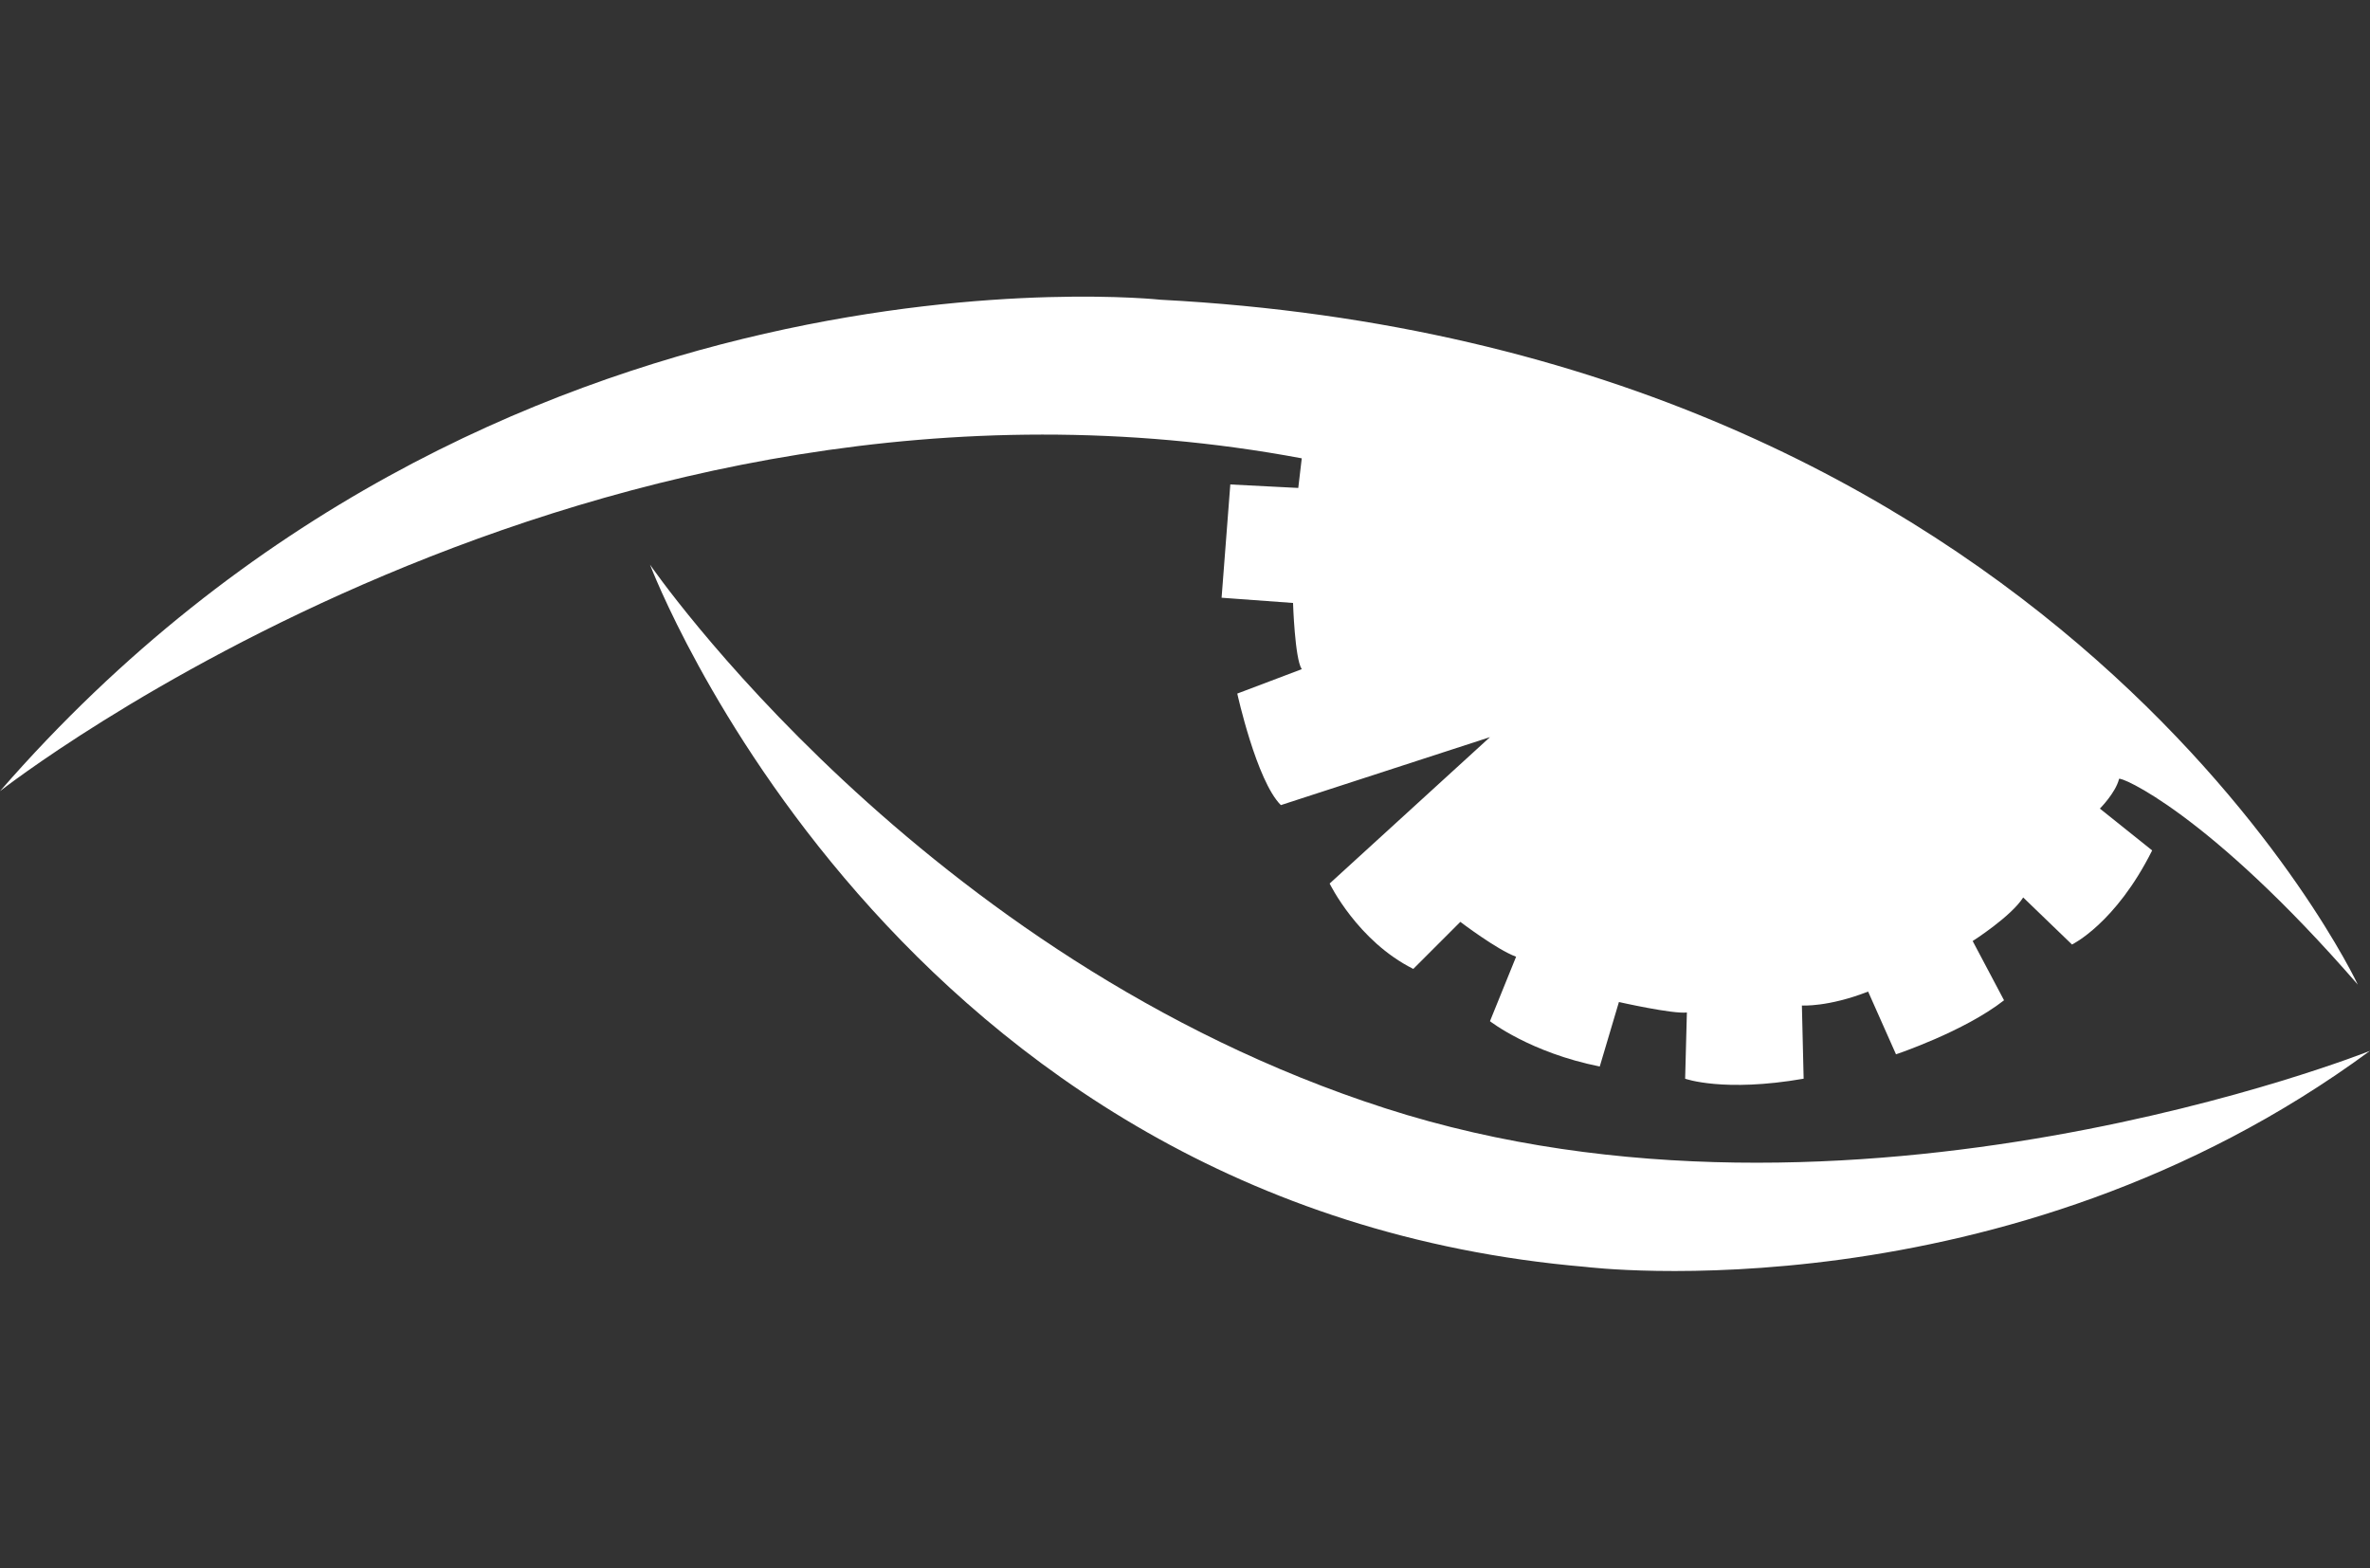
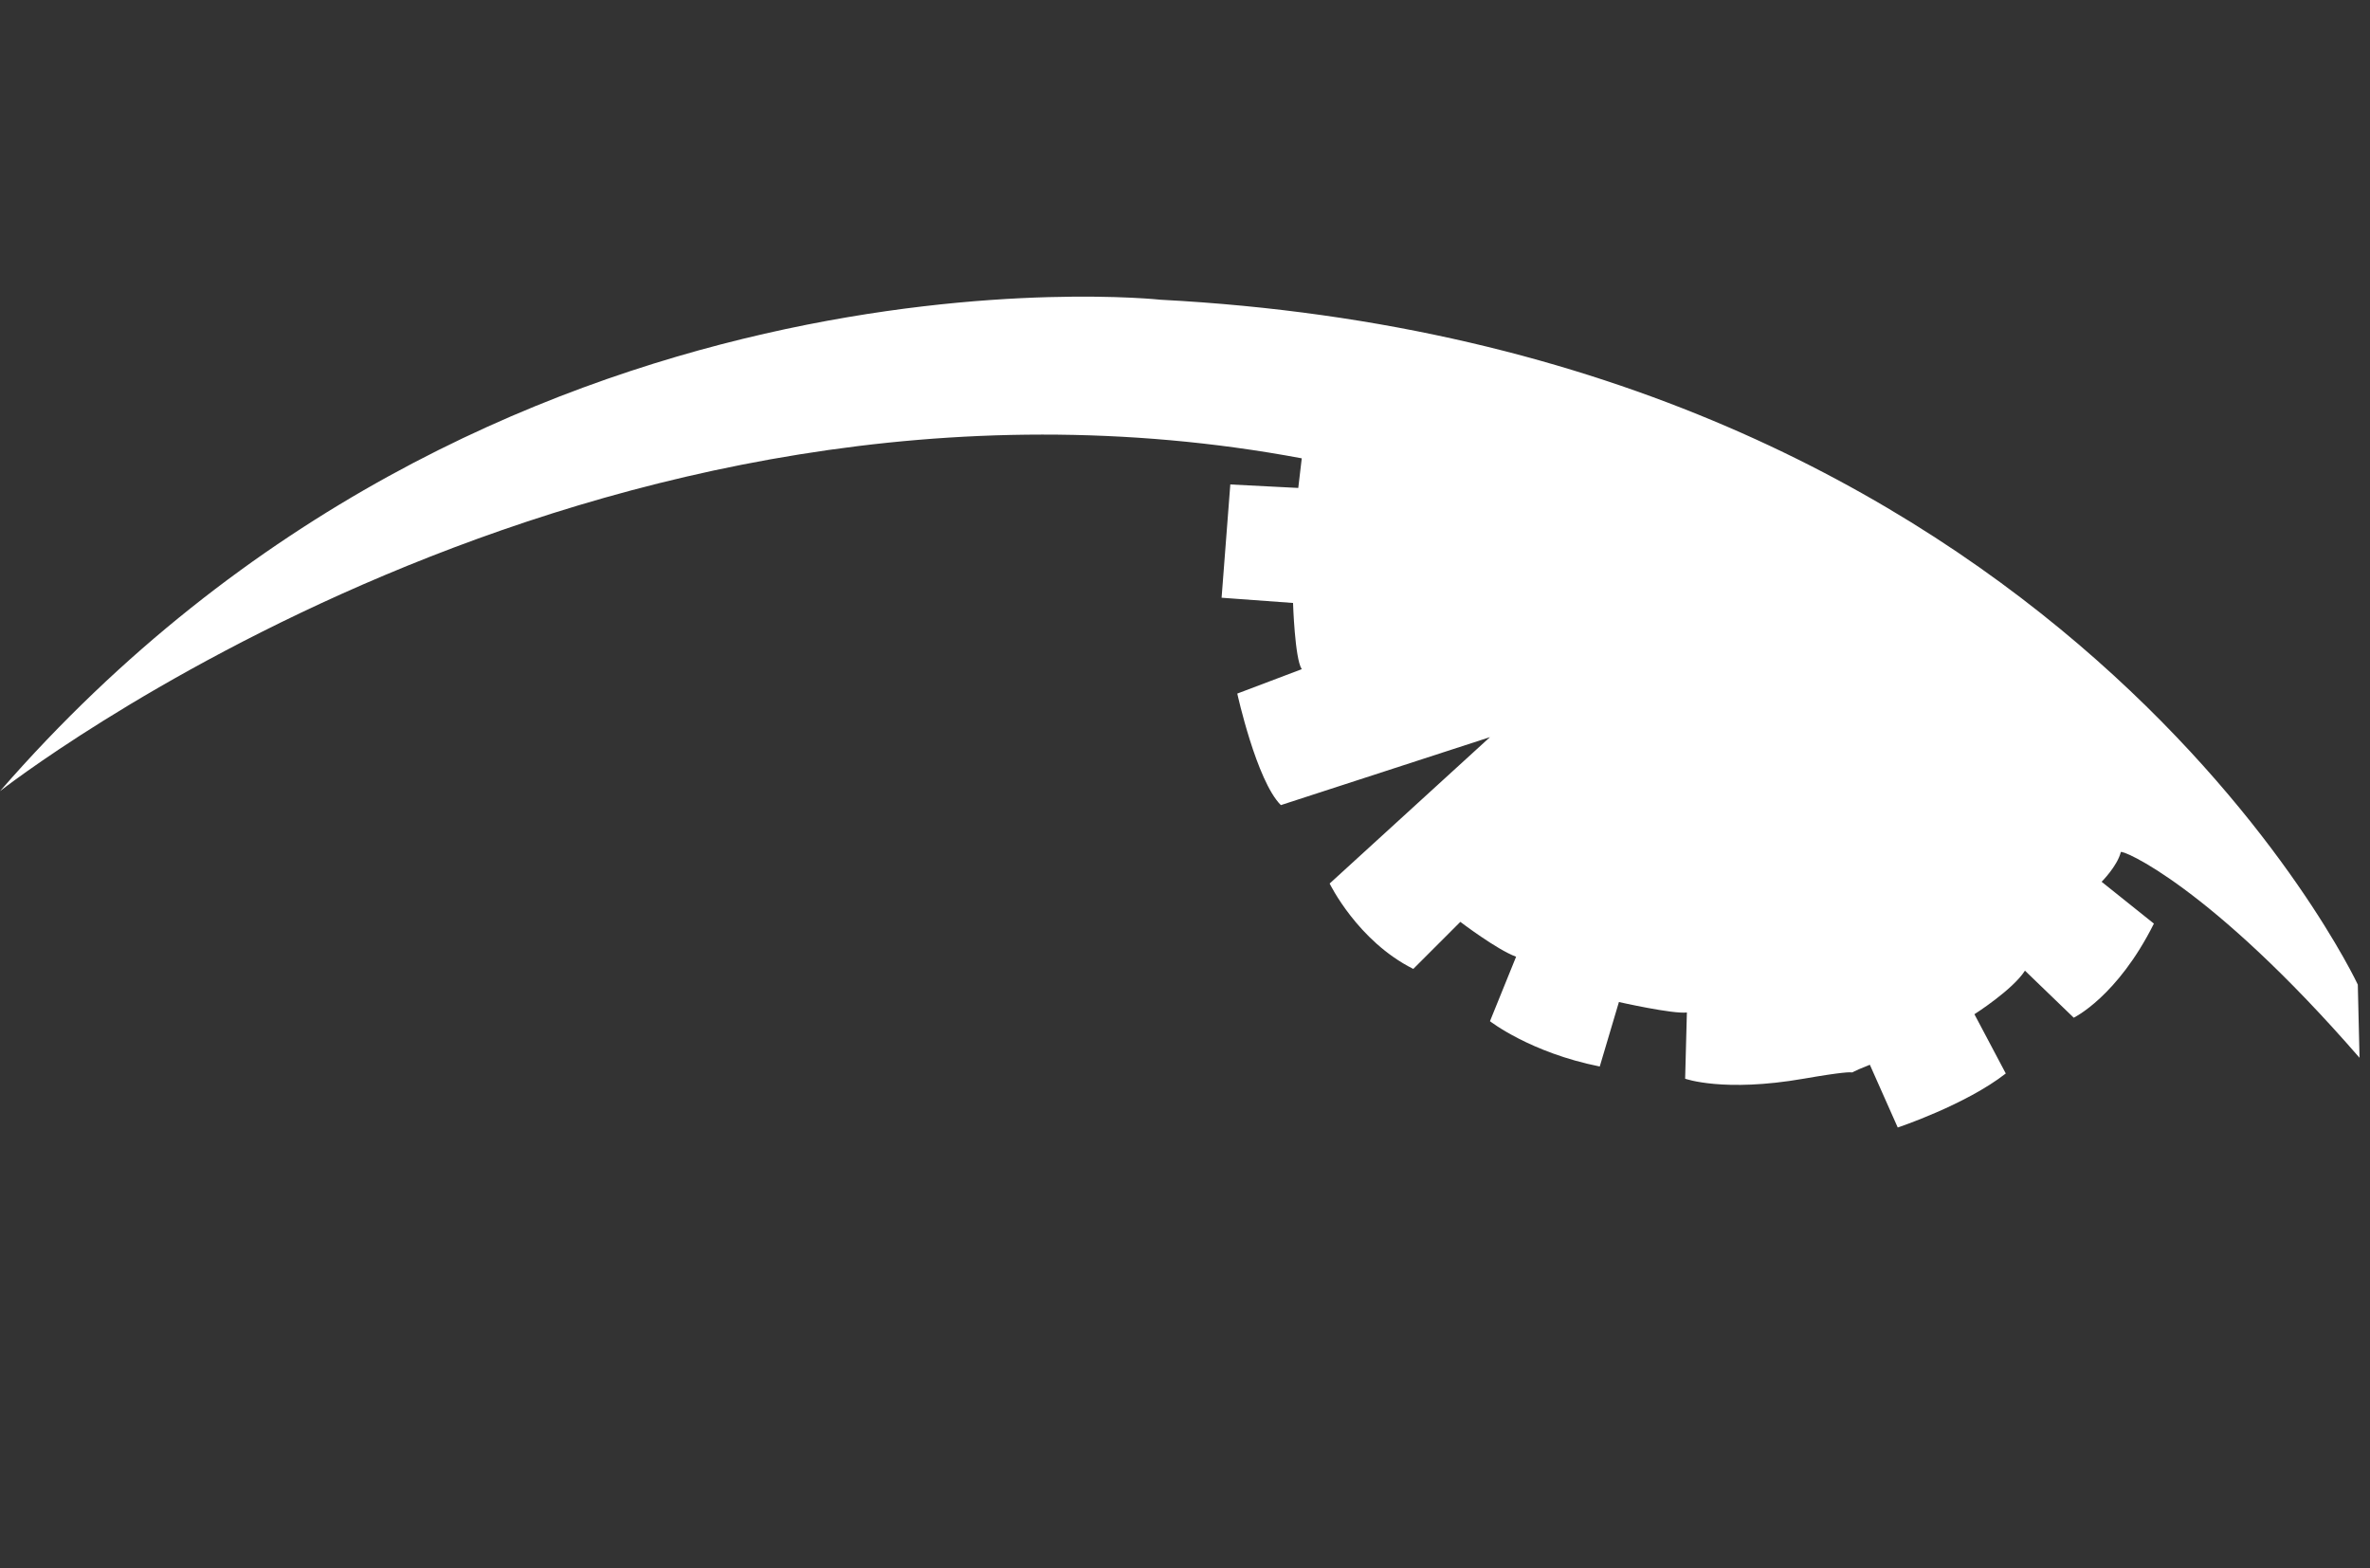
<svg xmlns="http://www.w3.org/2000/svg" width="136" height="90" fill="none">
  <rect width="100%" height="100%" fill="#333333" stroke="none" />
-   <path d="M135.3 56.5s-17.1-36.6-68.7-39.3c0 0-38.4-4.2-66.6 28.2 0 0 34-26.7 74.7-19.1l-.2 1.7-3.9-.2-.5 6.5 4.1.3s.1 3.2.5 3.8L71 39.8s1.1 5 2.5 6.4l12-3.9-9.2 8.4s1.6 3.3 4.8 4.9l2.7-2.7s2.1 1.6 3.2 2l-1.5 3.7s2.3 1.8 6.3 2.6l1.1-3.7s3.1.7 3.9.6l-.1 3.8s2.2.8 6.8 0l-.1-4.2s1.5.1 3.8-.8l1.6 3.6s3.9-1.3 6.2-3.1l-1.8-3.4s2.2-1.4 2.9-2.5l2.8 2.7s2.5-1.2 4.6-5.4l-3-2.4s.9-.9 1.1-1.7c0-.2 5.1 1.9 13.7 11.8z" fill="#fff" />
-   <path d="M37.3 32.4S51.2 69.3 91 72.7c0 0 24.1 3 45-12.4 0 0-29.8 11.9-56.5 3.3C52.8 55 37.3 32.4 37.3 32.4z" fill="#fff" />
+   <path d="M135.3 56.5s-17.1-36.6-68.7-39.3c0 0-38.4-4.2-66.6 28.2 0 0 34-26.7 74.7-19.1l-.2 1.7-3.9-.2-.5 6.5 4.1.3s.1 3.2.5 3.8L71 39.8s1.1 5 2.5 6.4l12-3.9-9.2 8.4s1.6 3.3 4.8 4.9l2.7-2.7s2.1 1.6 3.2 2l-1.5 3.7s2.3 1.8 6.3 2.6l1.1-3.7s3.1.7 3.9.6l-.1 3.8s2.2.8 6.8 0s1.5.1 3.8-.8l1.6 3.6s3.9-1.3 6.2-3.1l-1.8-3.4s2.2-1.4 2.9-2.5l2.8 2.7s2.5-1.2 4.6-5.4l-3-2.4s.9-.9 1.1-1.7c0-.2 5.1 1.9 13.7 11.8z" fill="#fff" />
</svg>